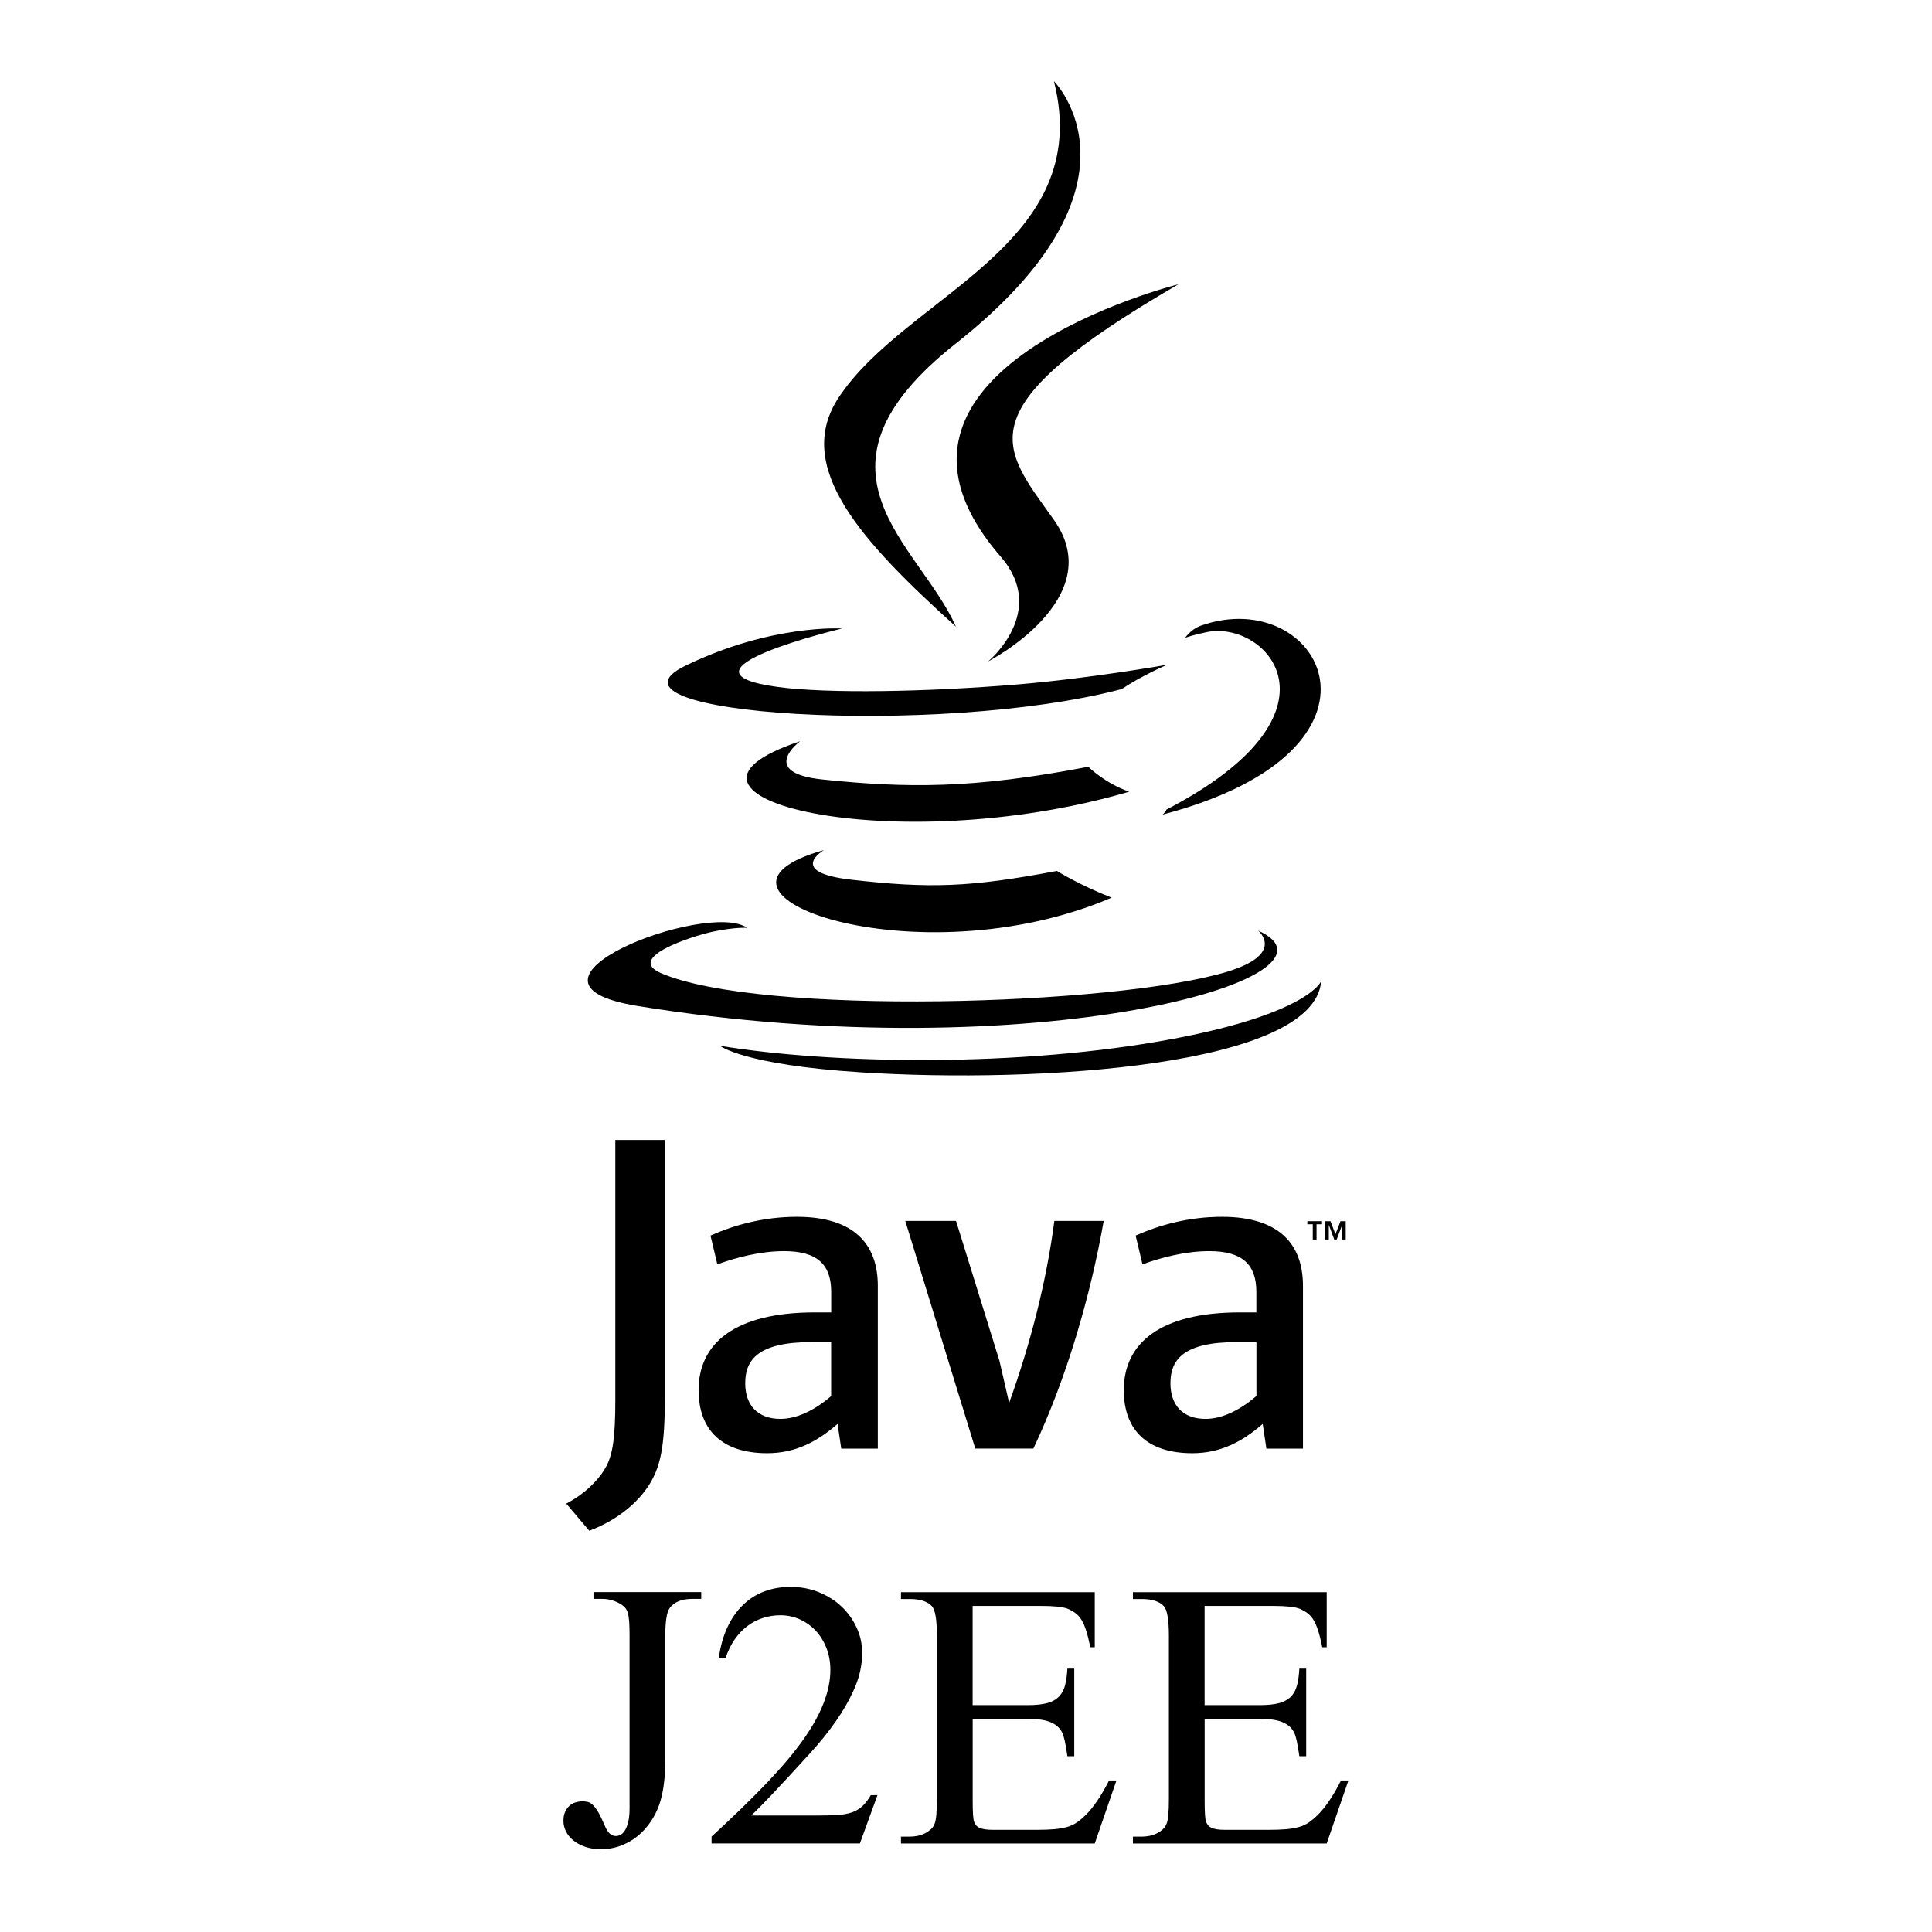
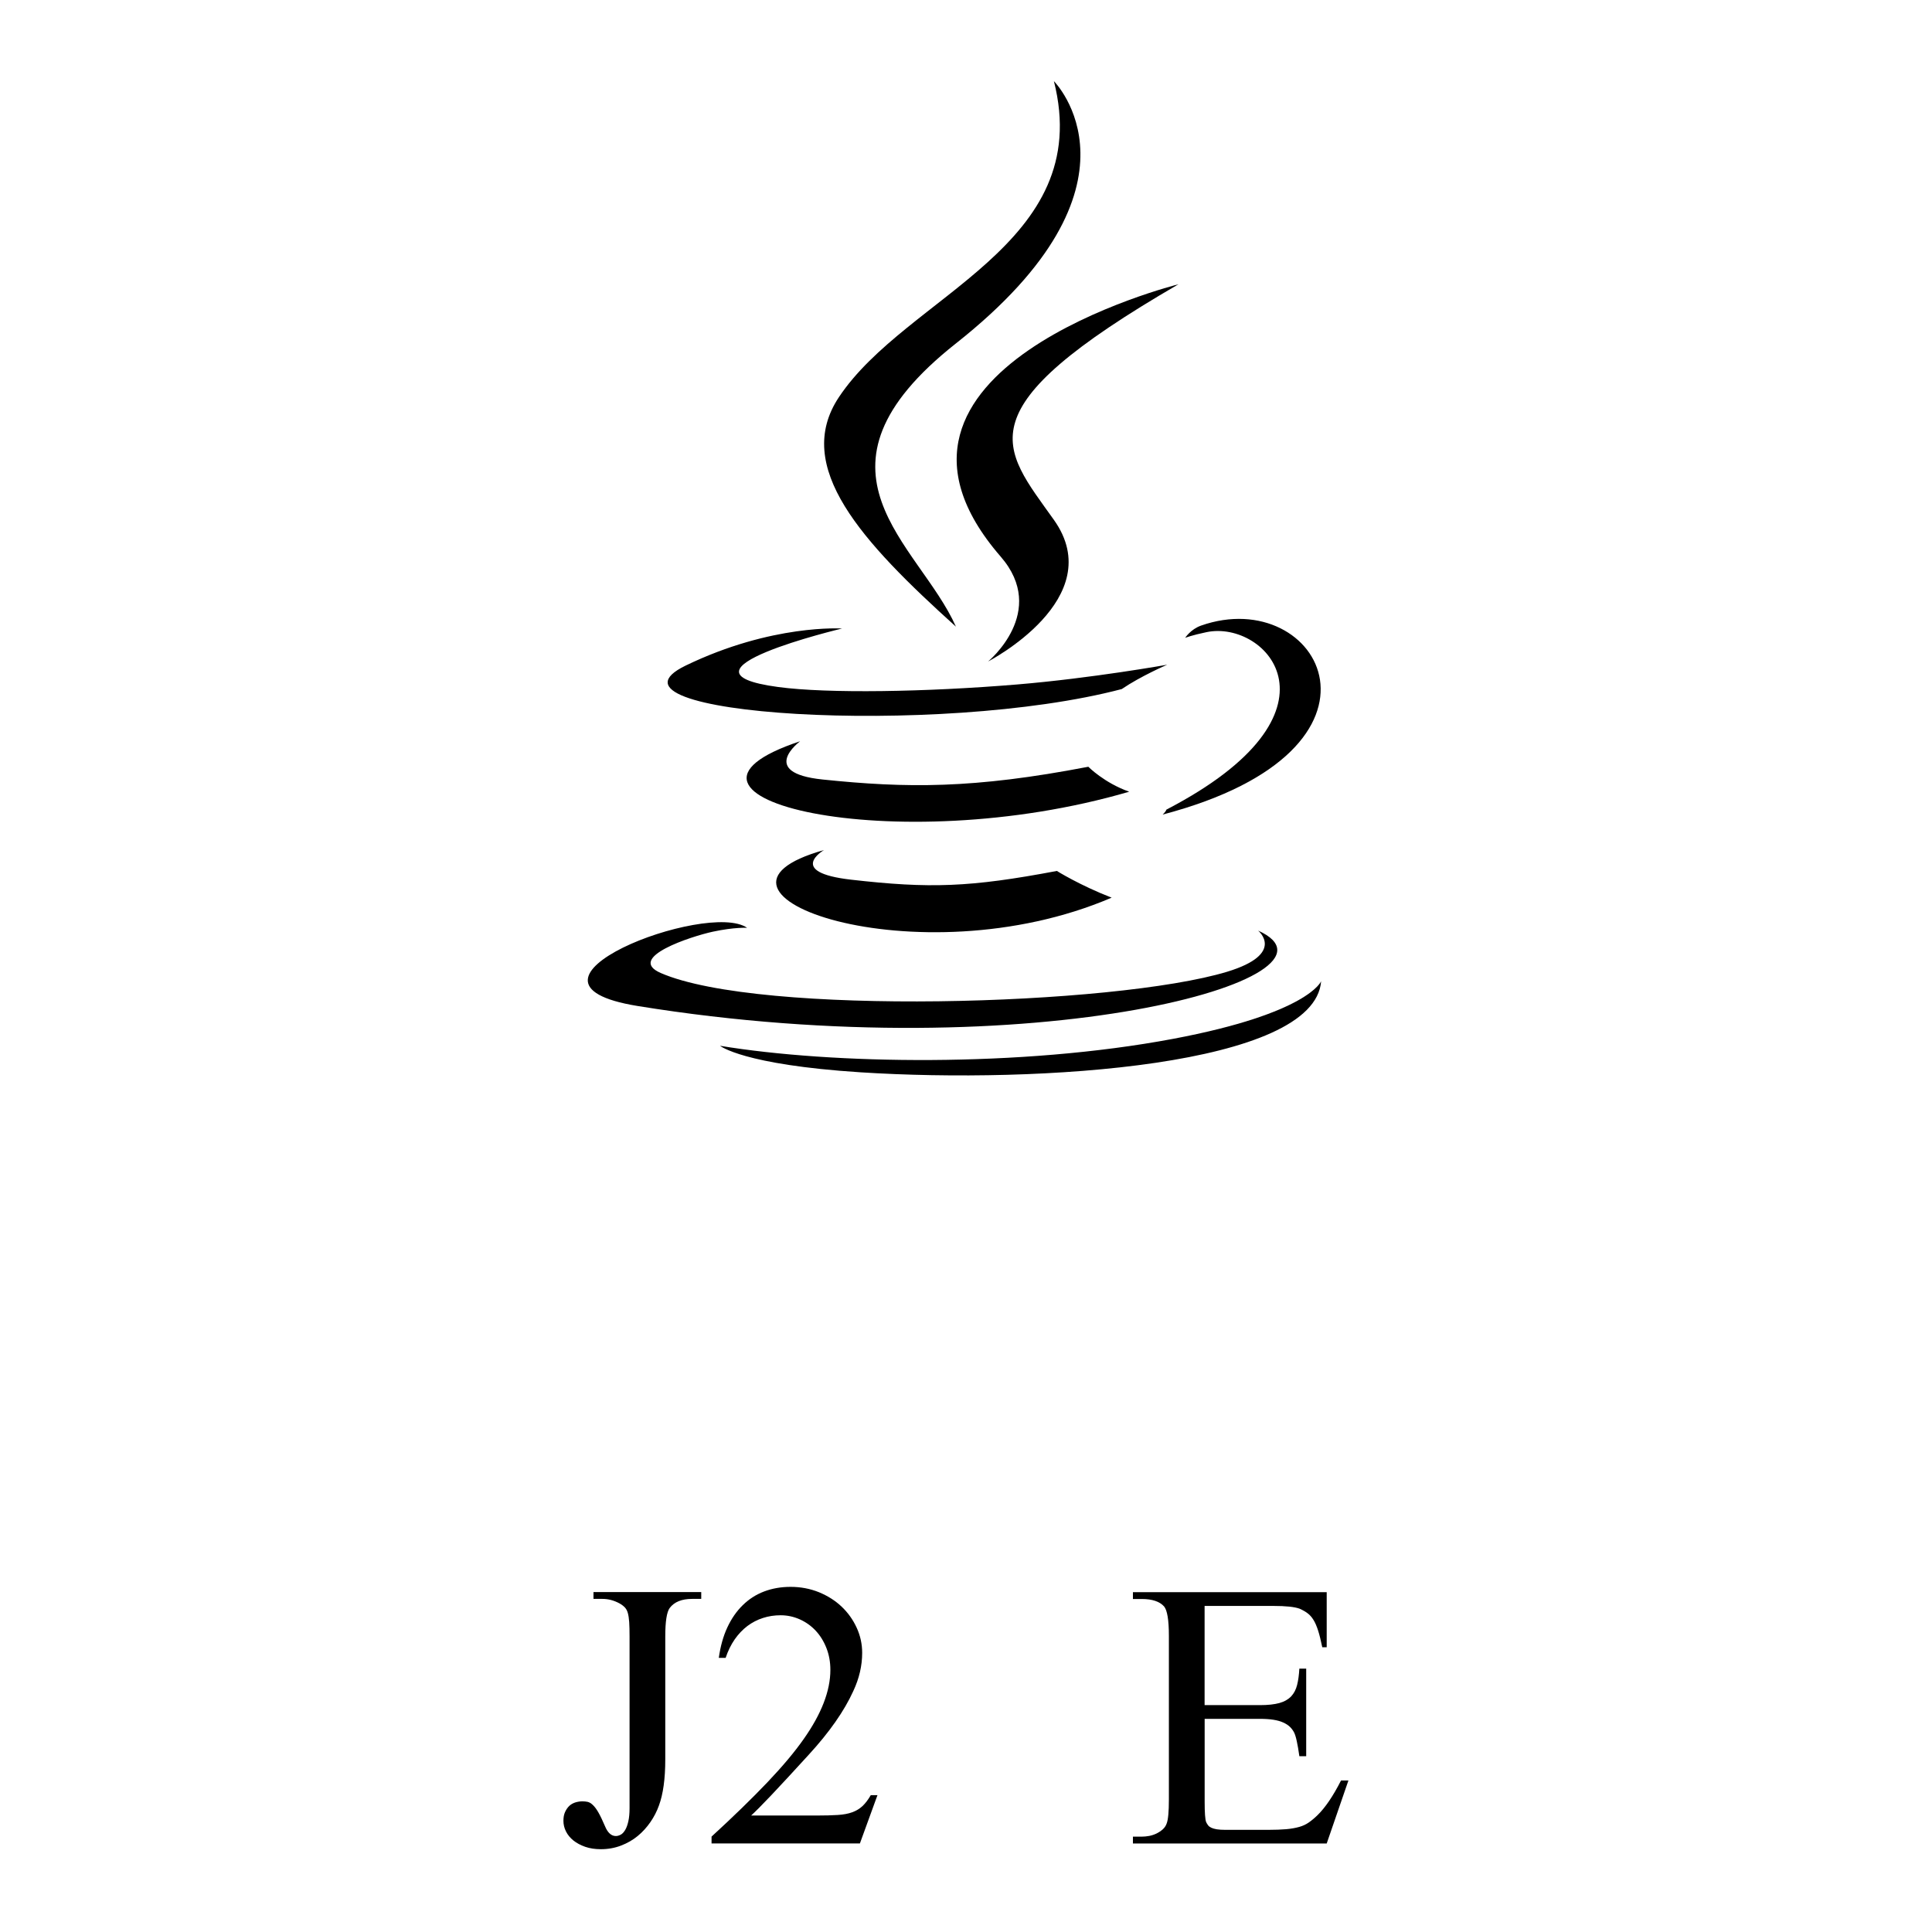
<svg xmlns="http://www.w3.org/2000/svg" width="70" height="70" viewBox="0 0 70 70" fill="none">
  <g clip-path="url(#clip0_98_76)">
    <path fill-rule="evenodd" clip-rule="evenodd" d="M29.853 30.8C29.853 30.8 28.476 31.602 30.833 31.872C33.689 32.199 35.147 32.151 38.292 31.556C38.292 31.556 39.12 32.075 40.277 32.524C33.223 35.545 24.315 32.349 29.853 30.8ZM28.99 26.857C28.99 26.857 27.446 27.999 29.805 28.243C32.855 28.559 35.262 28.583 39.432 27.781C39.432 27.781 40.007 28.365 40.913 28.685C32.386 31.18 22.89 28.881 28.99 26.857Z" fill="black" />
    <path fill-rule="evenodd" clip-rule="evenodd" d="M36.255 20.165C37.994 22.167 35.8 23.967 35.8 23.967C35.8 23.967 40.214 21.69 38.185 18.836C36.292 16.176 34.842 14.856 42.699 10.299C42.699 10.299 30.367 13.377 36.255 20.165Z" fill="black" />
    <path fill-rule="evenodd" clip-rule="evenodd" d="M45.584 33.717C45.584 33.717 46.603 34.556 44.462 35.208C40.392 36.441 27.52 36.813 23.943 35.255C22.657 34.696 25.069 33.92 25.827 33.757C26.618 33.587 27.069 33.617 27.069 33.617C25.64 32.611 17.83 35.593 23.102 36.449C37.48 38.78 49.311 35.399 45.584 33.717ZM30.515 22.771C30.515 22.771 23.969 24.326 28.197 24.892C29.984 25.132 33.541 25.075 36.859 24.799C39.569 24.572 42.29 24.084 42.29 24.084C42.29 24.084 41.336 24.494 40.643 24.966C33.994 26.716 21.15 25.901 24.847 24.113C27.973 22.601 30.515 22.773 30.515 22.773V22.771ZM42.261 29.334C49.021 25.823 45.895 22.448 43.715 22.904C43.181 23.015 42.941 23.11 42.941 23.11C42.941 23.11 43.139 22.799 43.518 22.666C47.834 21.15 51.152 27.141 42.126 29.513C42.126 29.513 42.231 29.419 42.261 29.337V29.334Z" fill="black" />
    <path fill-rule="evenodd" clip-rule="evenodd" d="M38.185 2.94C38.185 2.94 41.928 6.685 34.635 12.443C28.785 17.063 33.301 19.695 34.635 22.705C31.221 19.625 28.716 16.913 30.395 14.39C32.859 10.684 39.695 8.887 38.185 2.94Z" fill="black" />
    <path fill-rule="evenodd" clip-rule="evenodd" d="M31.18 38.852C37.667 39.266 47.629 38.621 47.867 35.552C47.867 35.552 47.413 36.715 42.505 37.639C36.968 38.68 30.138 38.56 26.088 37.891C26.088 37.891 26.919 38.578 31.182 38.852H31.18Z" fill="black" />
-     <path fill-rule="evenodd" clip-rule="evenodd" d="M47.566 44.357H47.368V44.246H47.899V44.357H47.701V44.91H47.564V44.357H47.566ZM48.629 44.385H48.627L48.431 44.91H48.342L48.148 44.385H48.145V44.91H48.015V44.248H48.206L48.387 44.717L48.568 44.248H48.758V44.91H48.631V44.385H48.629ZM30.116 50.581C29.504 51.11 28.857 51.409 28.278 51.409C27.45 51.409 27.001 50.912 27.001 50.117C27.001 49.256 27.483 48.627 29.404 48.627H30.114V50.581H30.116ZM31.805 52.485V46.588C31.805 45.08 30.944 44.087 28.873 44.087C27.663 44.087 26.605 44.385 25.742 44.767L25.991 45.81C26.67 45.562 27.546 45.331 28.409 45.331C29.602 45.331 30.116 45.81 30.116 46.806V47.551H29.52C26.62 47.551 25.311 48.675 25.311 50.367C25.311 51.825 26.174 52.653 27.796 52.653C28.84 52.653 29.62 52.221 30.347 51.592L30.48 52.487H31.805V52.485ZM37.441 52.485H35.336L32.8 44.237H34.639L36.212 49.306L36.563 50.829C37.355 48.627 37.92 46.389 38.201 44.237H39.989C39.51 46.954 38.647 49.934 37.441 52.485ZM45.52 50.581C44.906 51.11 44.261 51.409 43.682 51.409C42.854 51.409 42.407 50.912 42.407 50.117C42.407 49.256 42.889 48.627 44.81 48.627H45.523V50.581H45.52ZM47.209 52.485V46.588C47.209 45.08 46.346 44.087 44.276 44.087C43.068 44.087 42.007 44.385 41.146 44.767L41.394 45.81C42.074 45.562 42.952 45.331 43.815 45.331C45.006 45.331 45.52 45.81 45.52 46.806V47.551H44.923C42.024 47.551 40.717 48.675 40.717 50.367C40.717 51.825 41.577 52.653 43.2 52.653C44.244 52.653 45.024 52.221 45.751 51.592L45.884 52.487H47.209V52.485ZM23.461 53.886C22.98 54.589 22.202 55.145 21.35 55.461L20.516 54.478C21.165 54.145 21.718 53.609 21.978 53.108C22.2 52.663 22.294 52.091 22.294 50.72V41.303H24.089V50.592C24.089 52.424 23.943 53.167 23.461 53.888V53.886Z" fill="black" />
    <path d="M21.503 57.931V57.683H25.407V57.931H25.078C24.701 57.931 24.431 58.04 24.265 58.26C24.158 58.404 24.104 58.748 24.104 59.295V63.75C24.104 64.445 24.028 65 23.875 65.416C23.799 65.628 23.697 65.828 23.566 66.017C23.435 66.207 23.283 66.375 23.106 66.521C22.93 66.667 22.727 66.782 22.501 66.869C22.274 66.956 22.032 67 21.771 67C21.559 67 21.372 66.972 21.202 66.913C21.035 66.854 20.893 66.778 20.775 66.684C20.66 66.59 20.568 66.481 20.507 66.357C20.444 66.233 20.414 66.105 20.414 65.972C20.414 65.845 20.433 65.739 20.475 65.649C20.516 65.56 20.568 65.486 20.631 65.427C20.697 65.368 20.771 65.327 20.854 65.303C20.936 65.279 21.019 65.266 21.1 65.266C21.167 65.266 21.23 65.272 21.291 65.285C21.352 65.299 21.416 65.336 21.479 65.397C21.544 65.458 21.612 65.547 21.679 65.665C21.747 65.782 21.827 65.948 21.917 66.159C22.015 66.401 22.148 66.523 22.313 66.523C22.372 66.523 22.431 66.505 22.492 66.473C22.553 66.44 22.605 66.381 22.653 66.301C22.701 66.22 22.738 66.115 22.766 65.989C22.795 65.861 22.81 65.704 22.81 65.516V59.295C22.81 59.079 22.806 58.905 22.797 58.77C22.788 58.635 22.771 58.526 22.747 58.441C22.723 58.356 22.686 58.288 22.636 58.236C22.585 58.184 22.522 58.136 22.442 58.092C22.244 57.986 22.041 57.931 21.83 57.931H21.501H21.503Z" fill="black" />
    <path d="M31.794 65.037L31.156 66.791H25.781V66.543C26.574 65.817 27.247 65.161 27.803 64.578C28.358 63.994 28.796 63.471 29.119 63.009C29.764 62.096 30.086 61.26 30.086 60.504C30.086 60.216 30.038 59.953 29.942 59.709C29.846 59.465 29.716 59.256 29.552 59.081C29.389 58.907 29.197 58.77 28.977 58.672C28.757 58.574 28.526 58.524 28.284 58.524C28.06 58.524 27.846 58.556 27.644 58.622C27.439 58.687 27.252 58.785 27.08 58.913C26.908 59.044 26.753 59.206 26.62 59.397C26.487 59.589 26.376 59.813 26.291 60.068H26.043C26.102 59.652 26.204 59.284 26.352 58.966C26.5 58.648 26.685 58.38 26.91 58.16C27.134 57.94 27.391 57.774 27.683 57.663C27.975 57.552 28.295 57.495 28.644 57.495C29.012 57.495 29.354 57.561 29.672 57.689C29.99 57.82 30.265 57.994 30.496 58.214C30.727 58.434 30.907 58.687 31.04 58.977C31.173 59.267 31.238 59.569 31.238 59.887C31.238 60.349 31.132 60.811 30.916 61.271C30.589 61.992 30.051 62.761 29.304 63.575C28.744 64.19 28.291 64.678 27.945 65.044C27.598 65.41 27.354 65.654 27.215 65.78H29.594C29.894 65.78 30.147 65.773 30.352 65.76C30.559 65.747 30.733 65.715 30.877 65.662C31.021 65.61 31.143 65.536 31.247 65.44C31.349 65.344 31.452 65.212 31.55 65.042H31.798L31.794 65.037Z" fill="black" />
-     <path d="M35.24 58.179V61.78H37.242C37.534 61.78 37.77 61.754 37.95 61.704C38.131 61.654 38.273 61.571 38.377 61.462C38.48 61.353 38.551 61.214 38.593 61.048C38.634 60.883 38.66 60.685 38.673 60.458H38.922V63.63H38.673C38.643 63.406 38.61 63.223 38.58 63.083C38.549 62.941 38.517 62.841 38.486 62.778C38.445 62.697 38.395 62.628 38.331 62.567C38.268 62.506 38.188 62.454 38.09 62.41C37.992 62.364 37.872 62.332 37.735 62.31C37.595 62.288 37.432 62.277 37.244 62.277H35.242V65.279C35.242 65.678 35.26 65.924 35.297 66.017C35.314 66.057 35.338 66.096 35.364 66.131C35.391 66.168 35.43 66.196 35.482 66.222C35.534 66.246 35.6 66.266 35.682 66.279C35.765 66.292 35.87 66.299 35.994 66.299H37.538C37.802 66.299 38.024 66.29 38.201 66.275C38.377 66.259 38.532 66.231 38.665 66.194C38.798 66.157 38.913 66.103 39.013 66.033C39.114 65.963 39.22 65.876 39.331 65.767C39.471 65.632 39.61 65.46 39.754 65.249C39.898 65.037 40.042 64.791 40.183 64.51H40.451L39.665 66.793H32.644V66.545H32.966C33.051 66.545 33.14 66.536 33.234 66.519C33.328 66.501 33.417 66.471 33.5 66.431C33.582 66.39 33.657 66.34 33.724 66.281C33.792 66.22 33.837 66.15 33.866 66.07C33.92 65.93 33.946 65.638 33.946 65.19V59.271C33.946 58.698 33.887 58.341 33.772 58.203C33.611 58.025 33.343 57.935 32.966 57.935H32.644V57.687H39.665V59.682H39.504C39.453 59.441 39.406 59.242 39.355 59.086C39.305 58.929 39.251 58.798 39.188 58.696C39.124 58.593 39.053 58.511 38.972 58.452C38.891 58.391 38.795 58.336 38.682 58.286C38.499 58.219 38.183 58.186 37.735 58.186H35.236L35.24 58.179Z" fill="black" />
    <path d="M43.645 58.179V61.78H45.647C45.939 61.78 46.174 61.754 46.355 61.704C46.536 61.654 46.677 61.571 46.782 61.462C46.884 61.353 46.956 61.214 46.997 61.048C47.039 60.883 47.065 60.685 47.078 60.458H47.326V63.63H47.078C47.047 63.406 47.015 63.223 46.984 63.083C46.954 62.941 46.921 62.841 46.891 62.778C46.849 62.697 46.799 62.628 46.736 62.567C46.673 62.506 46.592 62.454 46.494 62.41C46.396 62.364 46.276 62.332 46.139 62.31C46 62.288 45.836 62.277 45.649 62.277H43.647V65.279C43.647 65.678 43.664 65.924 43.701 66.017C43.719 66.057 43.743 66.096 43.769 66.131C43.795 66.168 43.834 66.196 43.887 66.222C43.939 66.246 44.004 66.266 44.087 66.279C44.17 66.292 44.274 66.299 44.398 66.299H45.943C46.207 66.299 46.429 66.29 46.605 66.275C46.782 66.259 46.936 66.231 47.069 66.194C47.202 66.157 47.318 66.103 47.418 66.033C47.518 65.963 47.625 65.876 47.736 65.767C47.875 65.632 48.015 65.46 48.159 65.249C48.302 65.037 48.446 64.791 48.588 64.51H48.856L48.069 66.793H41.048V66.545H41.37C41.455 66.545 41.545 66.536 41.638 66.519C41.732 66.501 41.821 66.471 41.904 66.431C41.987 66.39 42.061 66.34 42.129 66.281C42.196 66.22 42.242 66.15 42.27 66.07C42.325 65.93 42.351 65.638 42.351 65.19V59.271C42.351 58.698 42.292 58.341 42.176 58.203C42.015 58.025 41.747 57.935 41.37 57.935H41.048V57.687H48.069V59.682H47.908C47.858 59.441 47.81 59.242 47.76 59.086C47.71 58.929 47.655 58.798 47.592 58.696C47.529 58.593 47.457 58.511 47.377 58.452C47.296 58.391 47.2 58.336 47.087 58.286C46.904 58.219 46.588 58.186 46.139 58.186H43.64L43.645 58.179Z" fill="black" />
  </g>
  <defs>
    <clipPath id="clip0_98_76">
      <rect width="28.444" height="64.06" fill="white" transform="translate(20.414 2.94)" />
    </clipPath>
  </defs>
</svg>